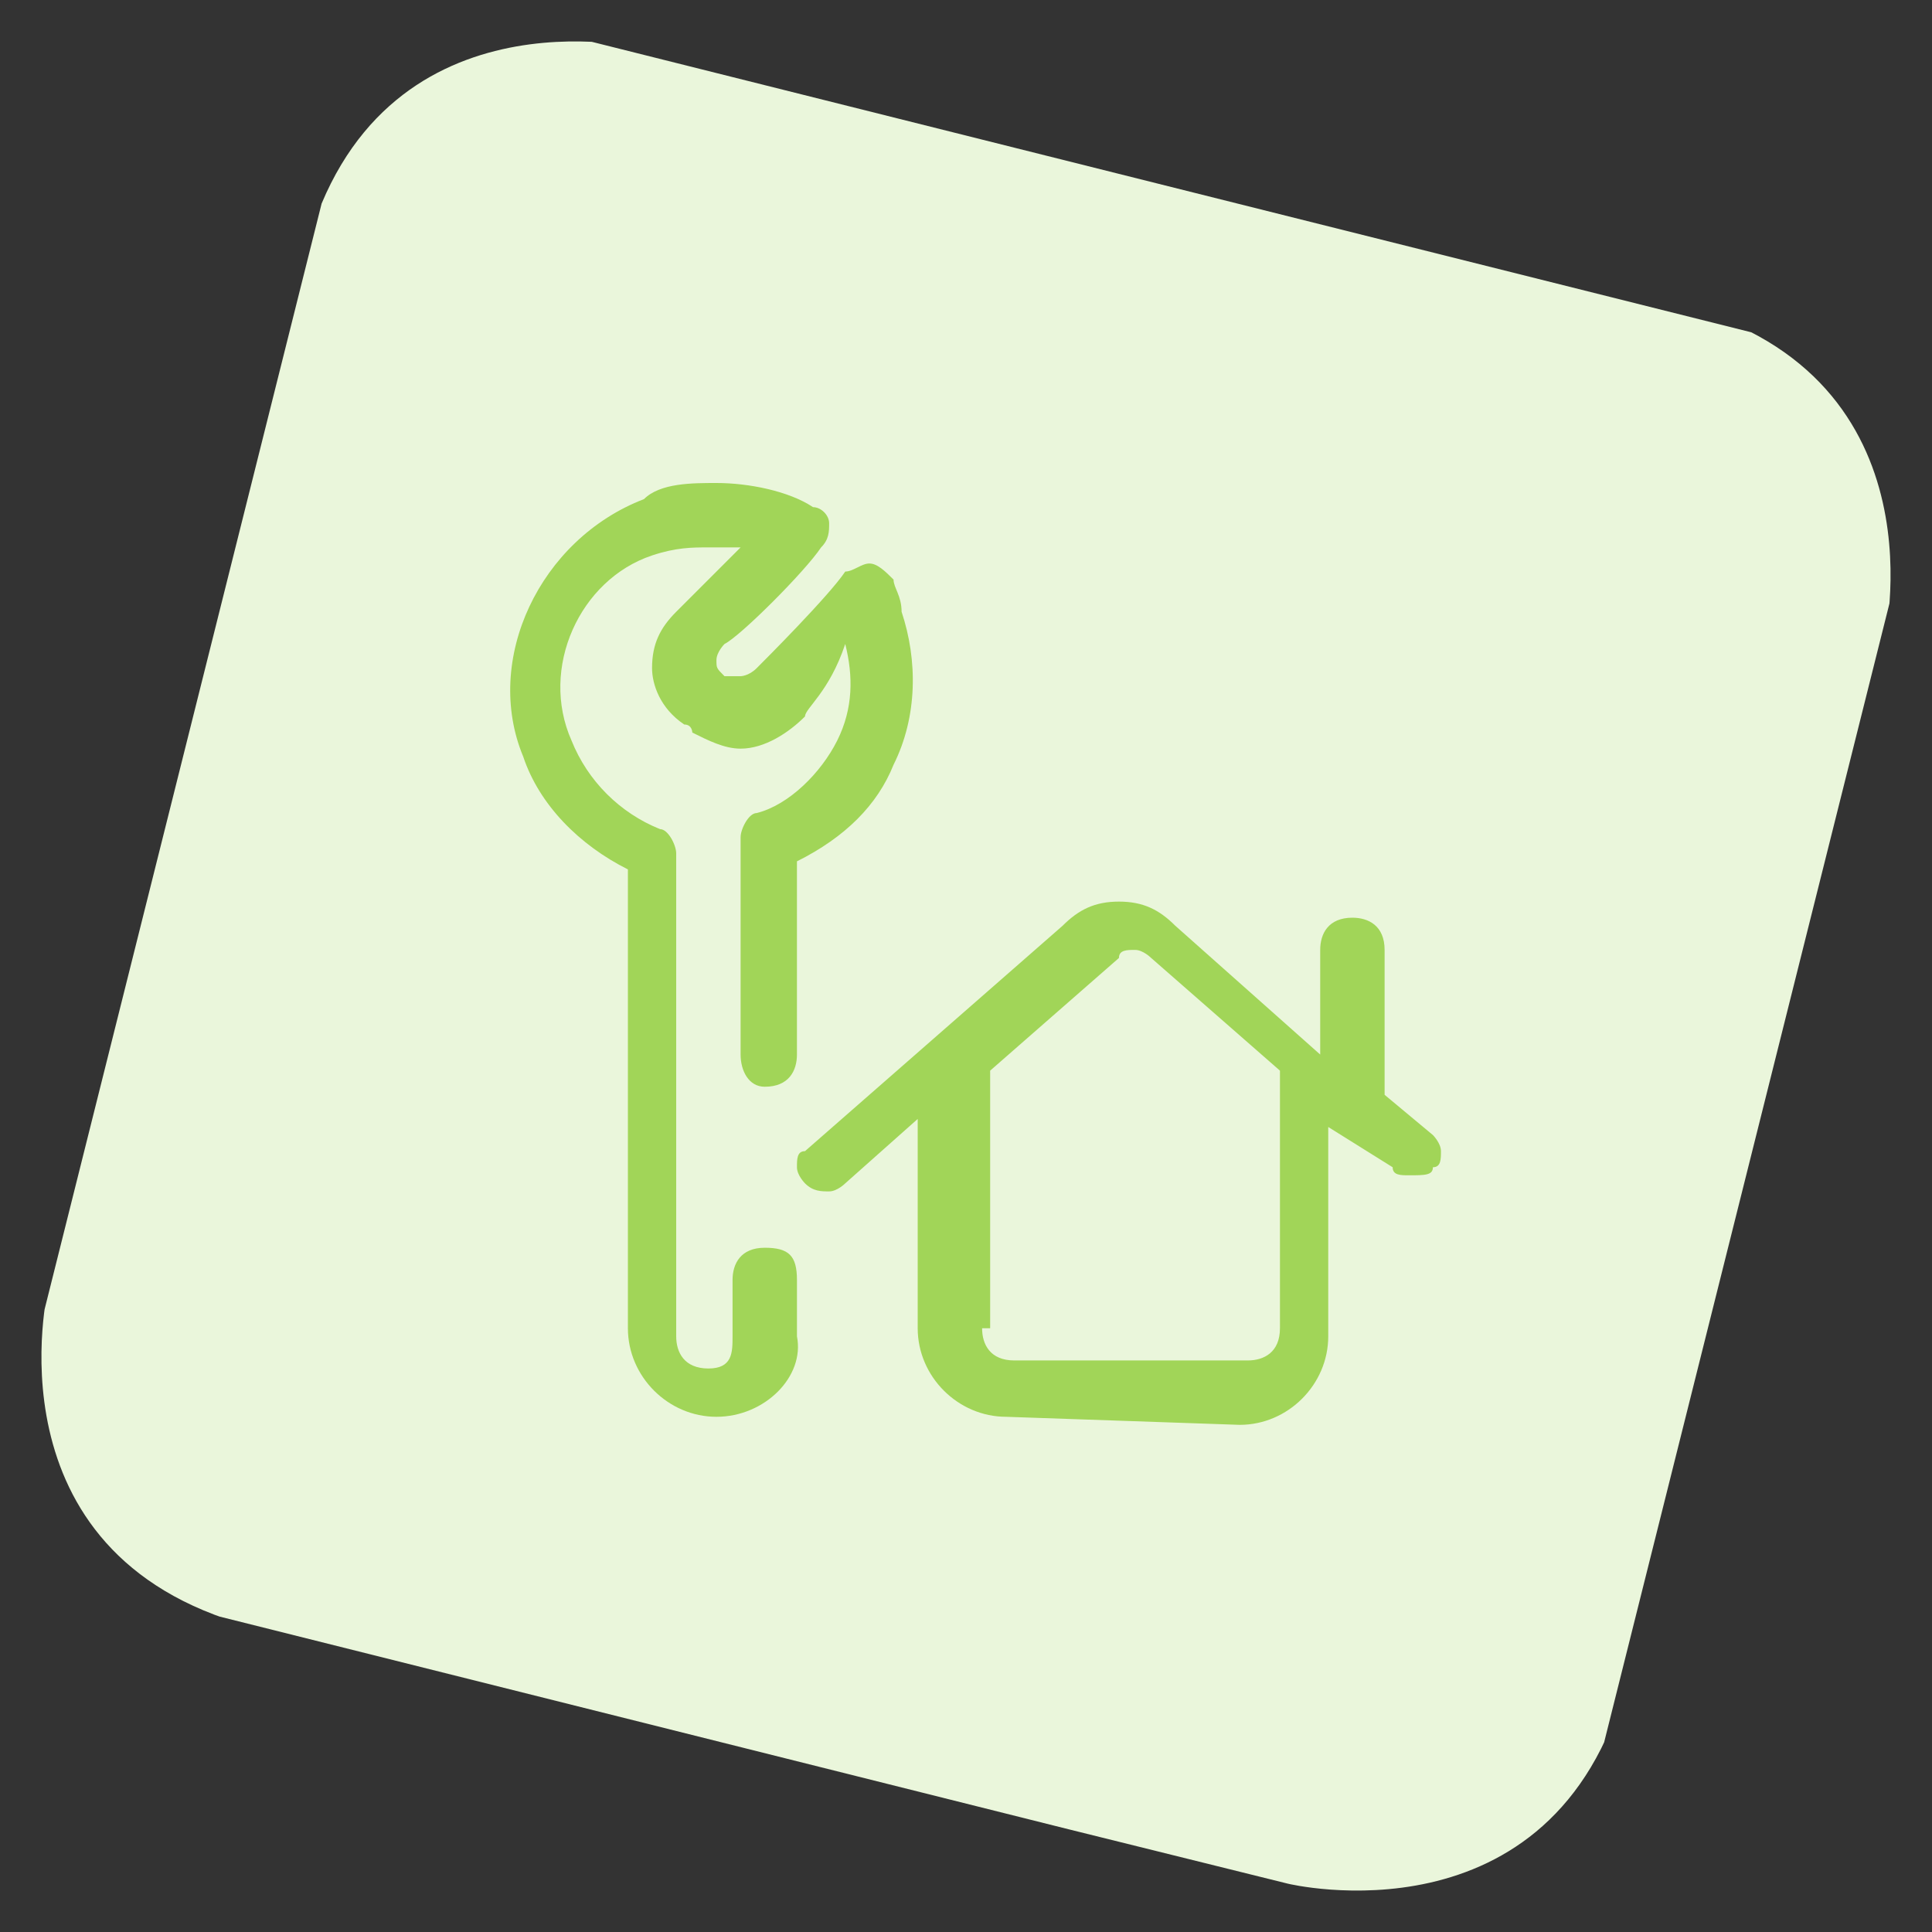
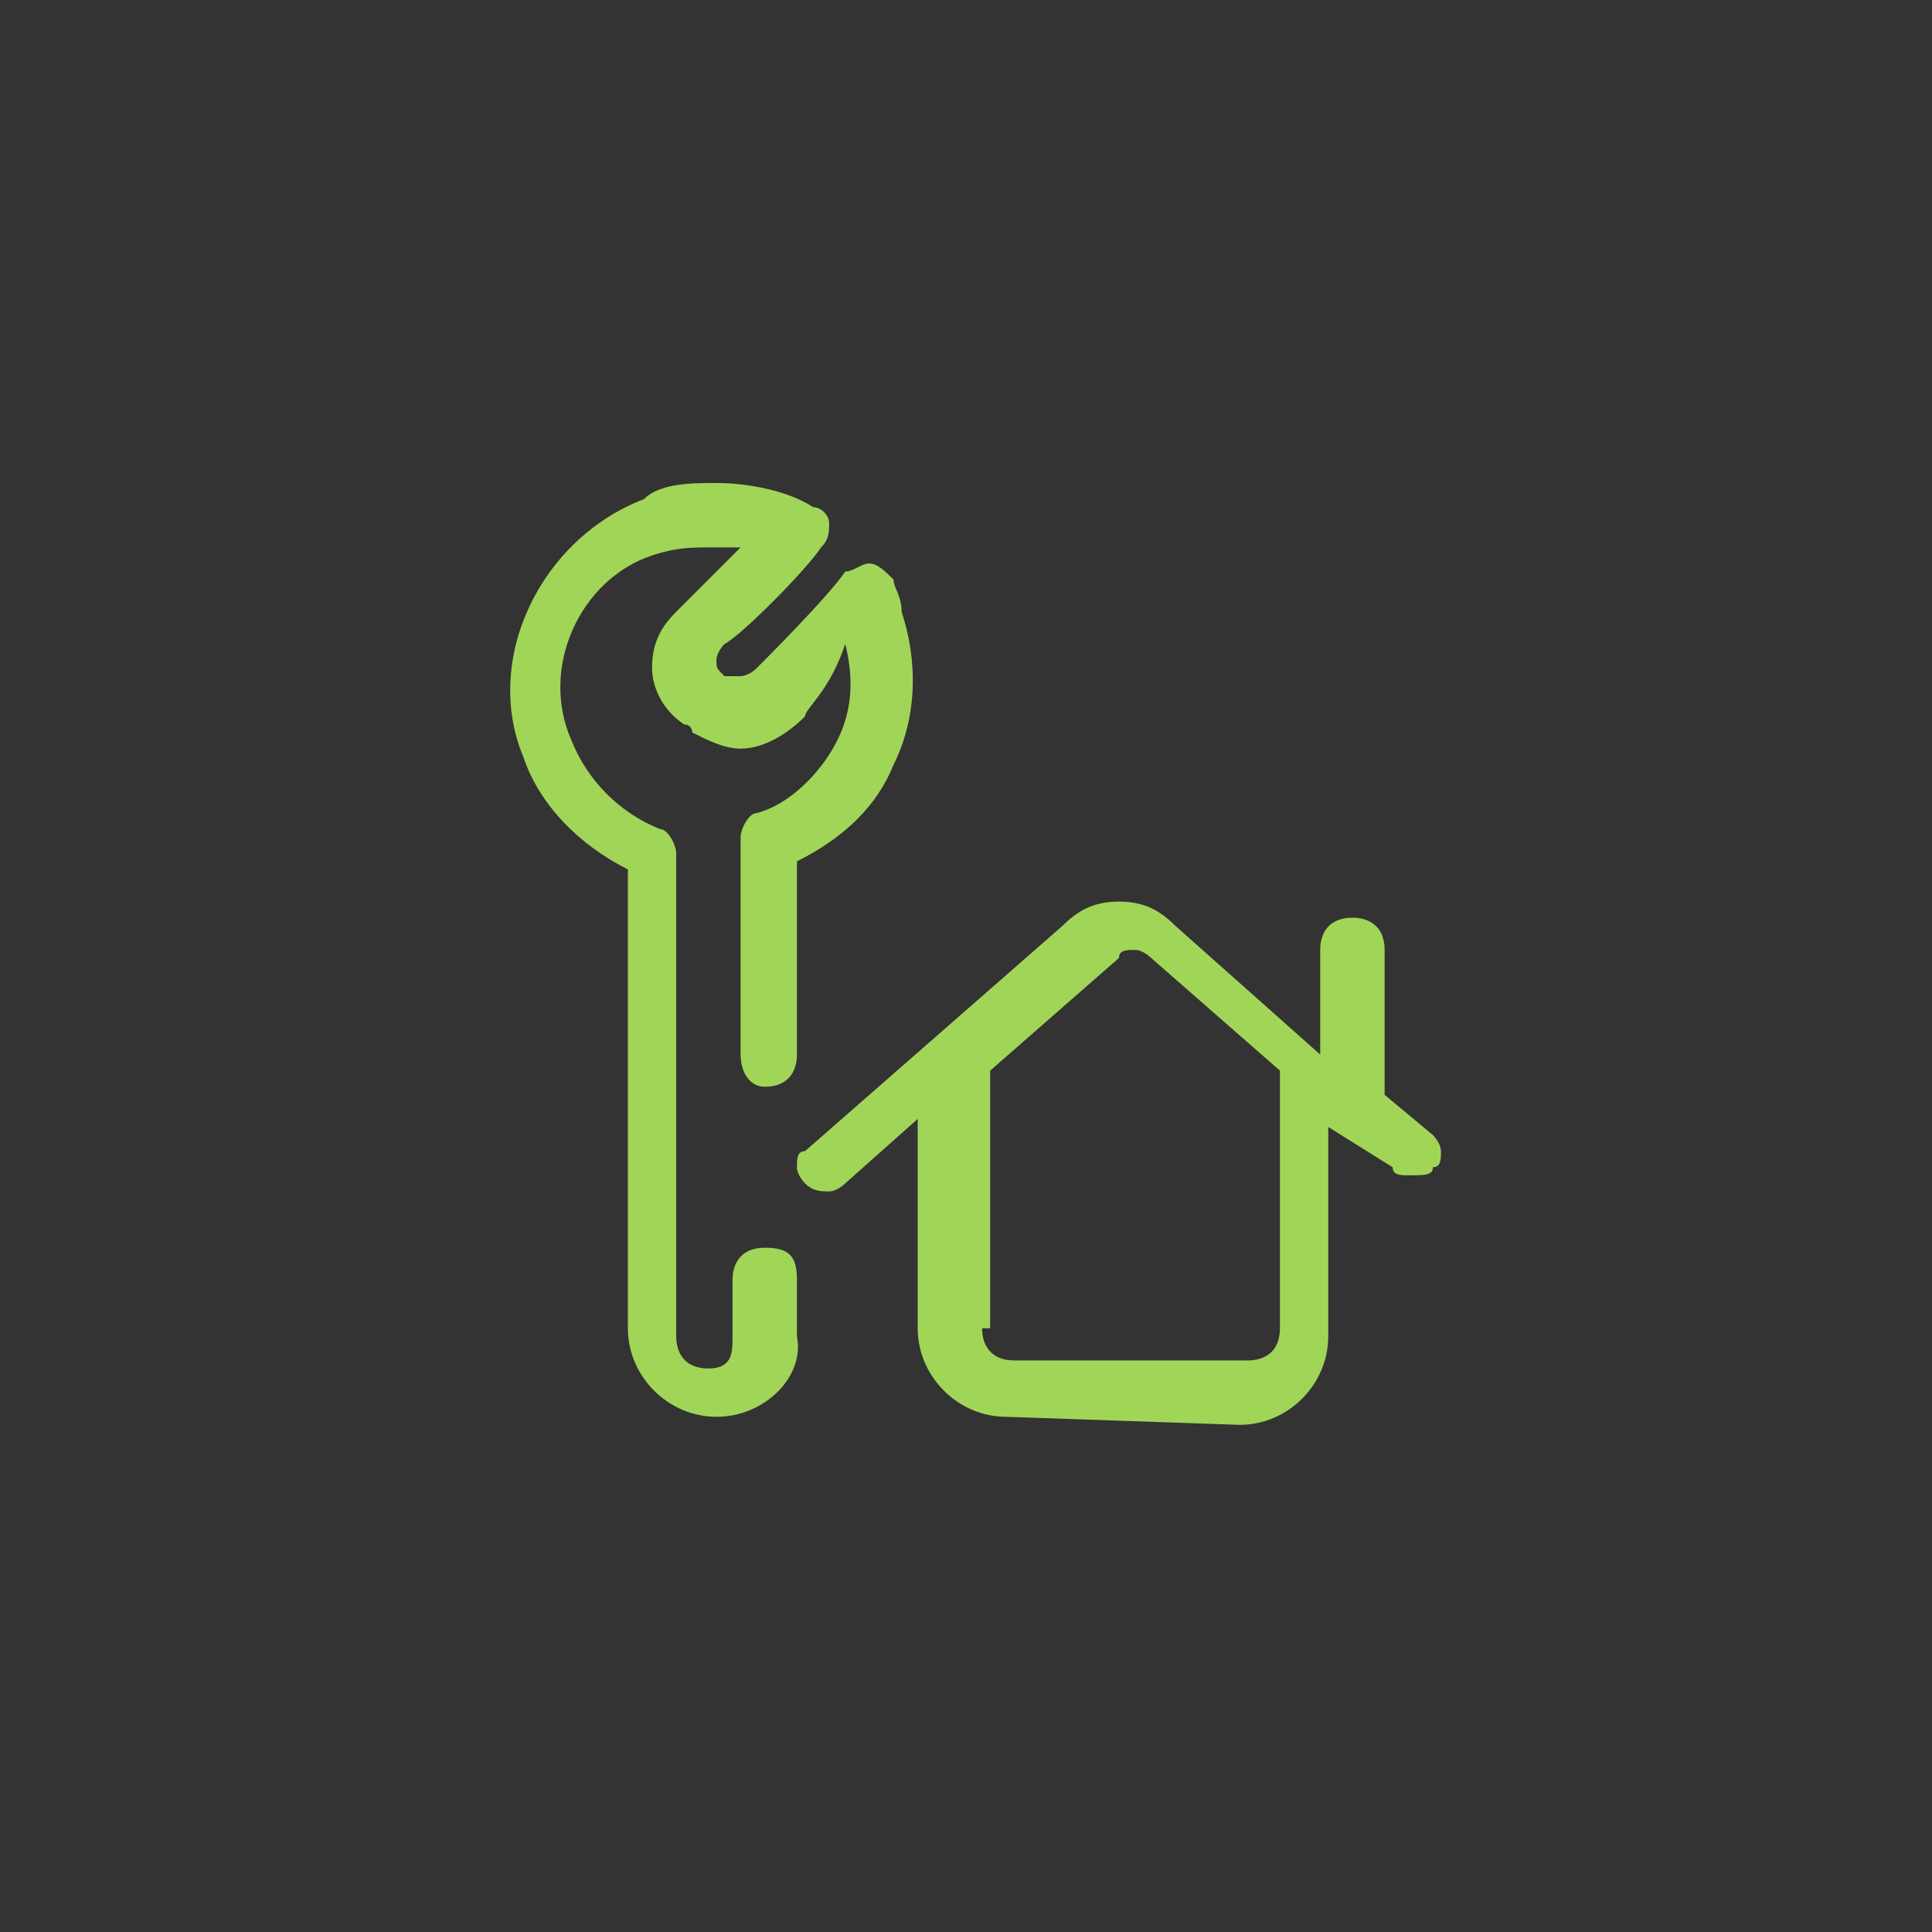
<svg xmlns="http://www.w3.org/2000/svg" xmlns:xlink="http://www.w3.org/1999/xlink" version="1.1" id="Regular" x="0px" y="0px" viewBox="0 0 24 24" style="enable-background:new 0 0 24 24;" xml:space="preserve">
  <rect x="0" y="0" width="24" height="24" fill="#333333" stroke="none" />
  <style type="text/css">
	.st0{clip-path:url(#SVGID_2_);fill:#EAF6DB;}
	.st1{fill:#A1D558;}
</style>
  <g>
    <g>
      <g>
        <defs>
-           <rect id="SVGID_1_" x="1.9" y="2" transform="matrix(0.243 -0.97 0.97 0.243 -2.619 20.701)" width="20.1" height="20.1" />
-         </defs>
+           </defs>
        <clipPath id="SVGID_2_">
          <use xlink:href="#SVGID_1_" style="overflow:visible;" />
        </clipPath>
-         <path class="st0" d="M8,0.6c0,0-3.3-0.8-4.2,2.5L0.6,16c0,0-0.8,3.3,2.5,4.2L16,23.4c0,0,3.3,0.8,4.2-2.5L23.4,8     c0,0,0.8-3.3-2.5-4.2L8,0.6z" />
      </g>
    </g>
  </g>
  <title>real-estate-settings-house-wrench</title>
  <g>
    <path class="st1" d="M12.5,17.6c-0.6,0-1.1-0.5-1.1-1.1v-2.6l-0.9,0.8c0,0-0.1,0.1-0.2,0.1s-0.2,0-0.3-0.1c0,0-0.1-0.1-0.1-0.2   c0-0.1,0-0.2,0.1-0.2l3.2-2.8c0.2-0.2,0.4-0.3,0.7-0.3s0.5,0.1,0.7,0.3l1.8,1.6v-1.3c0-0.2,0.1-0.4,0.4-0.4c0.2,0,0.4,0.1,0.4,0.4   v1.8l0.6,0.5c0,0,0.1,0.1,0.1,0.2c0,0.1,0,0.2-0.1,0.2c0,0.1-0.1,0.1-0.3,0.1l0,0c-0.1,0-0.2,0-0.2-0.1L16.5,14v2.6   c0,0.6-0.5,1.1-1.1,1.1L12.5,17.6L12.5,17.6z M12.2,16.5c0,0.2,0.1,0.4,0.4,0.4h2.9c0.2,0,0.4-0.1,0.4-0.4v-3.2l-1.6-1.4   c0,0-0.1-0.1-0.2-0.1s-0.2,0-0.2,0.1l-1.6,1.4V16.5L12.2,16.5z" />
    <path class="st1" d="M8.9,17.6c-0.6,0-1.1-0.5-1.1-1.1v-5.7c-0.6-0.3-1.1-0.8-1.3-1.4C6,8.2,6.7,6.7,8,6.2C8.2,6,8.6,6,8.9,6   c0.4,0,0.9,0.1,1.2,0.3c0.1,0,0.2,0.1,0.2,0.2s0,0.2-0.1,0.3C10,7.1,9.2,7.9,9,8c0,0,0,0,0,0c0,0-0.1,0.1-0.1,0.2s0,0.1,0.1,0.2   c0,0,0,0,0,0c0,0,0.1,0,0.2,0c0,0,0.1,0,0.2-0.1c0.1-0.1,0.9-0.9,1.1-1.2c0.1,0,0.2-0.1,0.3-0.1h0c0.1,0,0.2,0.1,0.3,0.2   c0,0.1,0.1,0.2,0.1,0.4c0.2,0.6,0.2,1.3-0.1,1.9c-0.2,0.5-0.6,0.9-1.2,1.2v2.4c0,0.2-0.1,0.4-0.4,0.4c-0.2,0-0.3-0.2-0.3-0.4v-2.7   c0-0.1,0.1-0.3,0.2-0.3c0.4-0.1,0.8-0.5,1-0.9c0.2-0.4,0.2-0.8,0.1-1.2C10.3,8.6,10,8.8,10,8.9C9.8,9.1,9.5,9.3,9.2,9.3   c-0.2,0-0.4-0.1-0.6-0.2c0,0,0-0.1-0.1-0.1C8.2,8.8,8.1,8.5,8.1,8.3c0-0.3,0.1-0.5,0.3-0.7c0,0,0.1-0.1,0.1-0.1   c0,0,0.3-0.3,0.7-0.7c-0.1,0-0.2,0-0.4,0c-0.2,0-0.4,0-0.7,0.1c-0.9,0.3-1.4,1.4-1,2.3c0.2,0.5,0.6,0.9,1.1,1.1   c0.1,0,0.2,0.2,0.2,0.3v6c0,0.2,0.1,0.4,0.4,0.4s0.3-0.2,0.3-0.4v-0.7c0-0.2,0.1-0.4,0.4-0.4s0.4,0.1,0.4,0.4v0.7   C10,17.1,9.5,17.6,8.9,17.6z" />
  </g>
</svg>